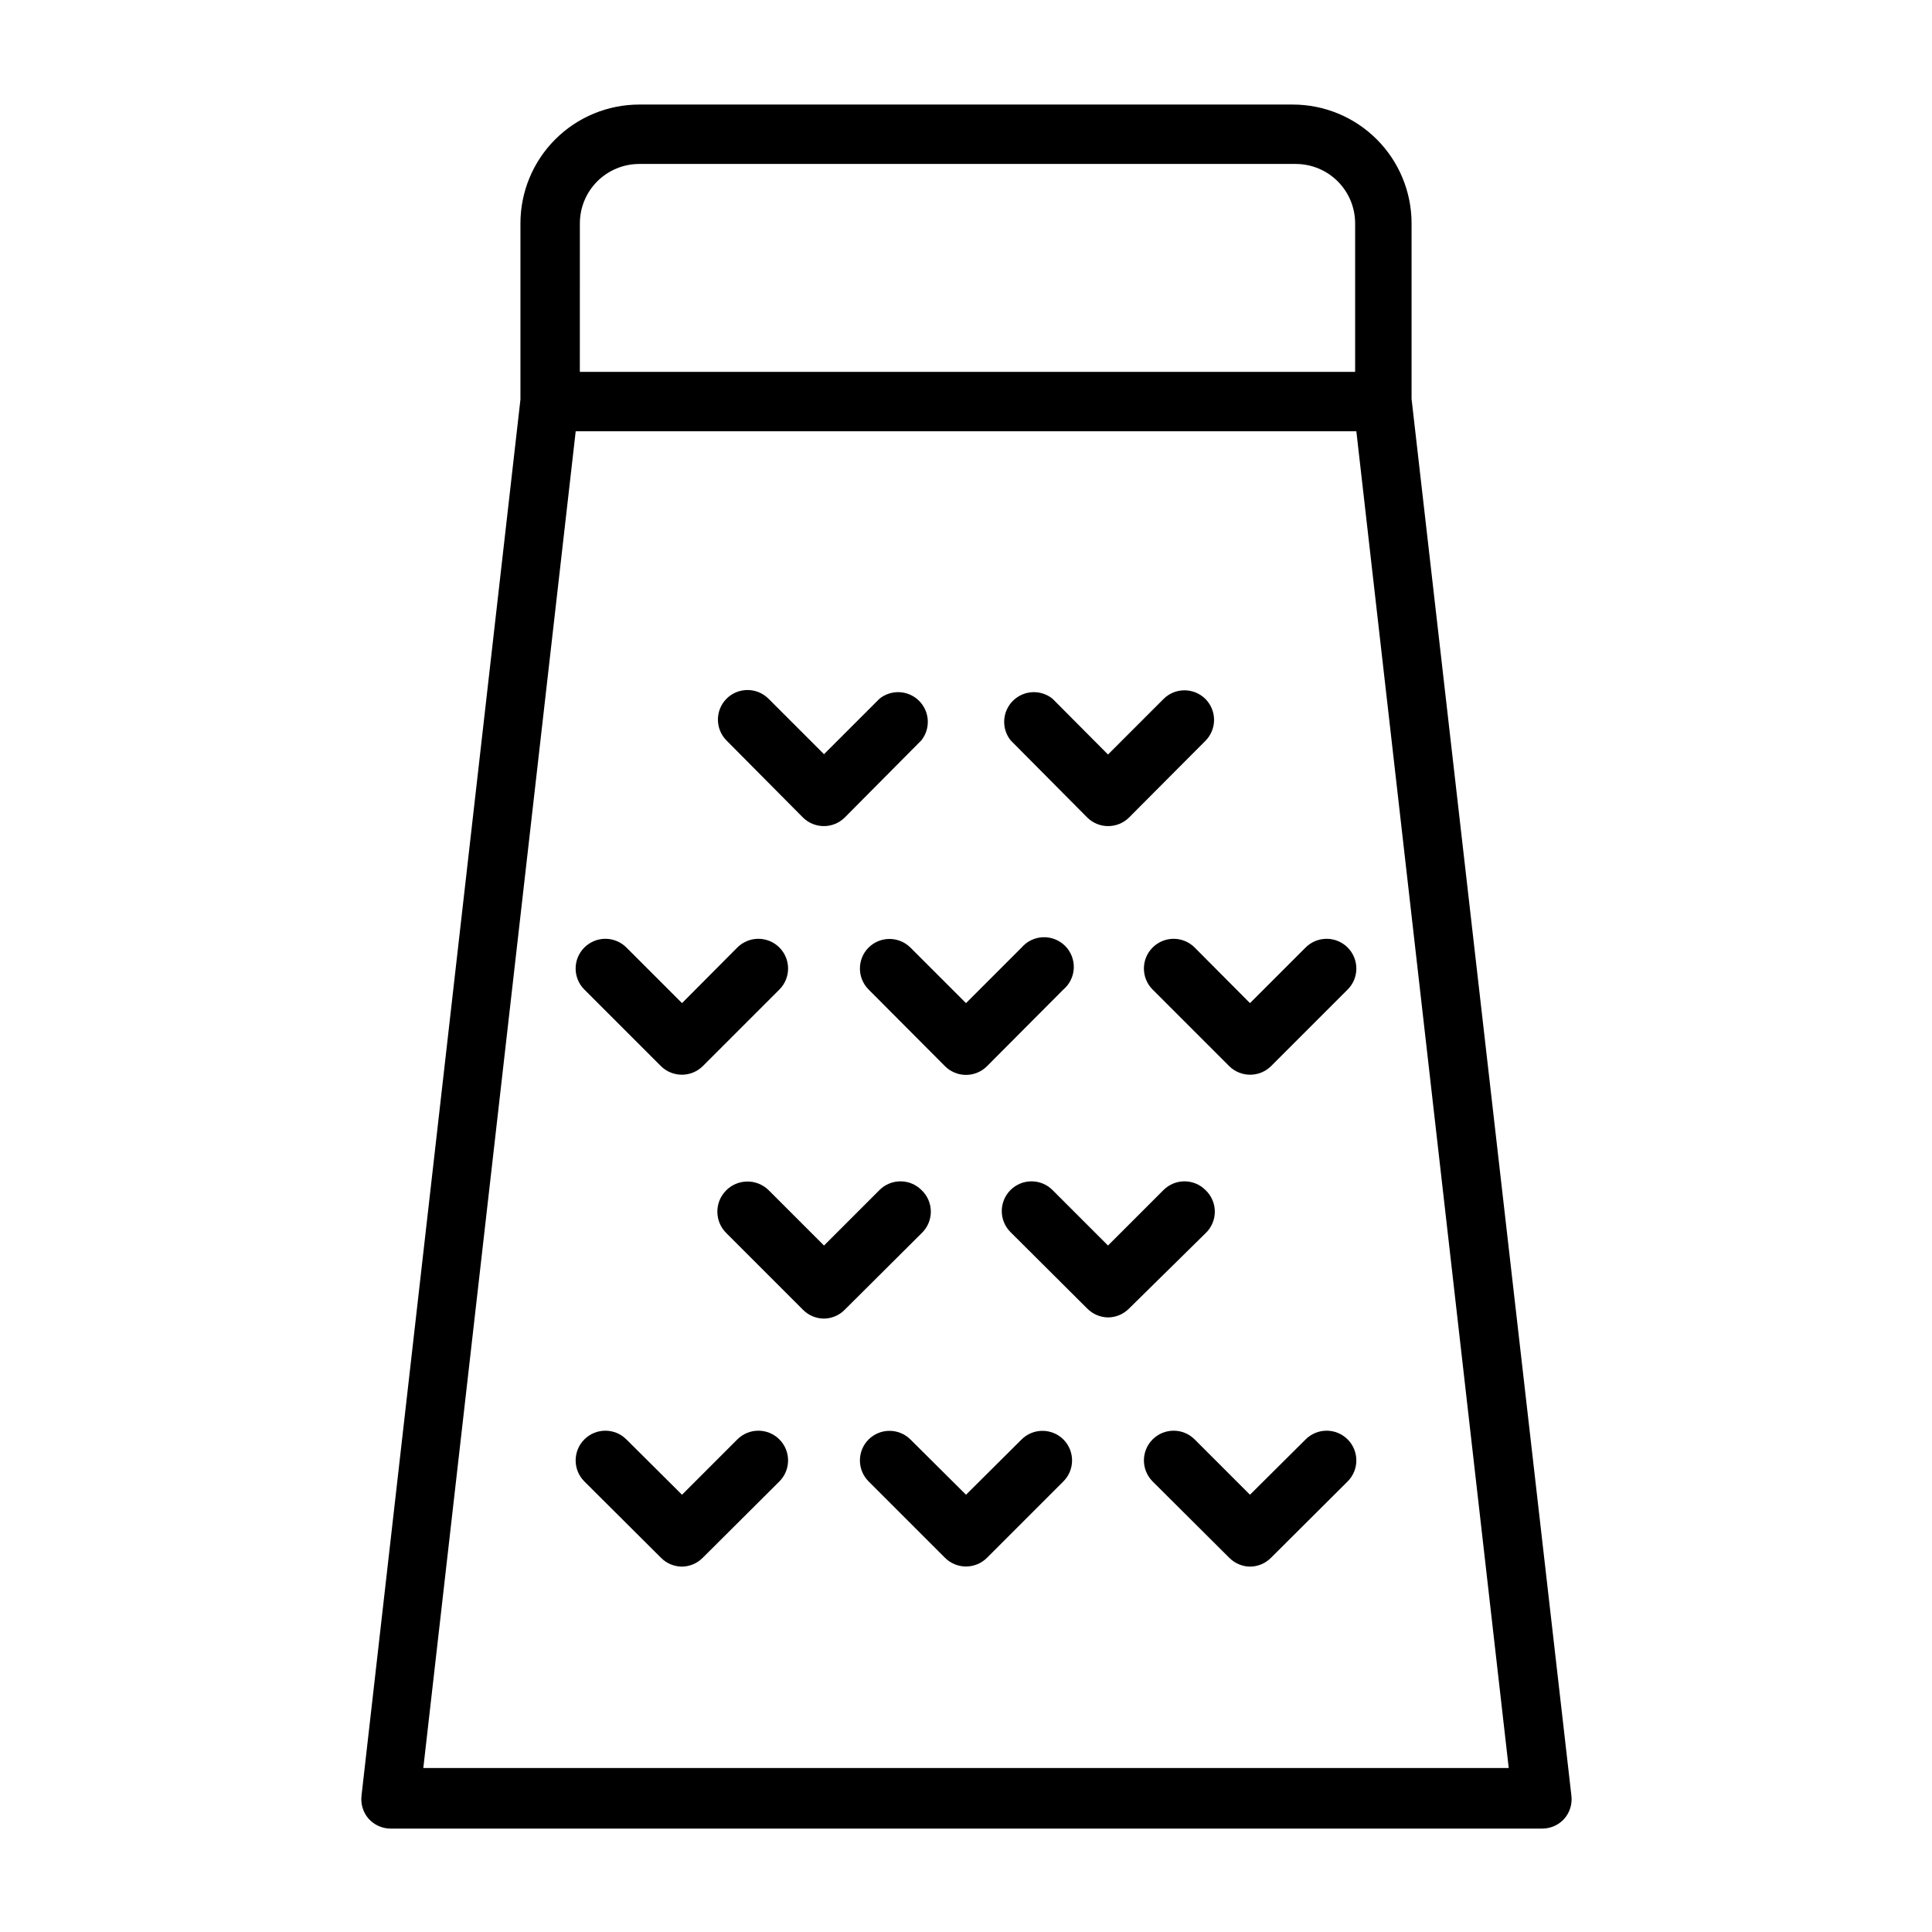
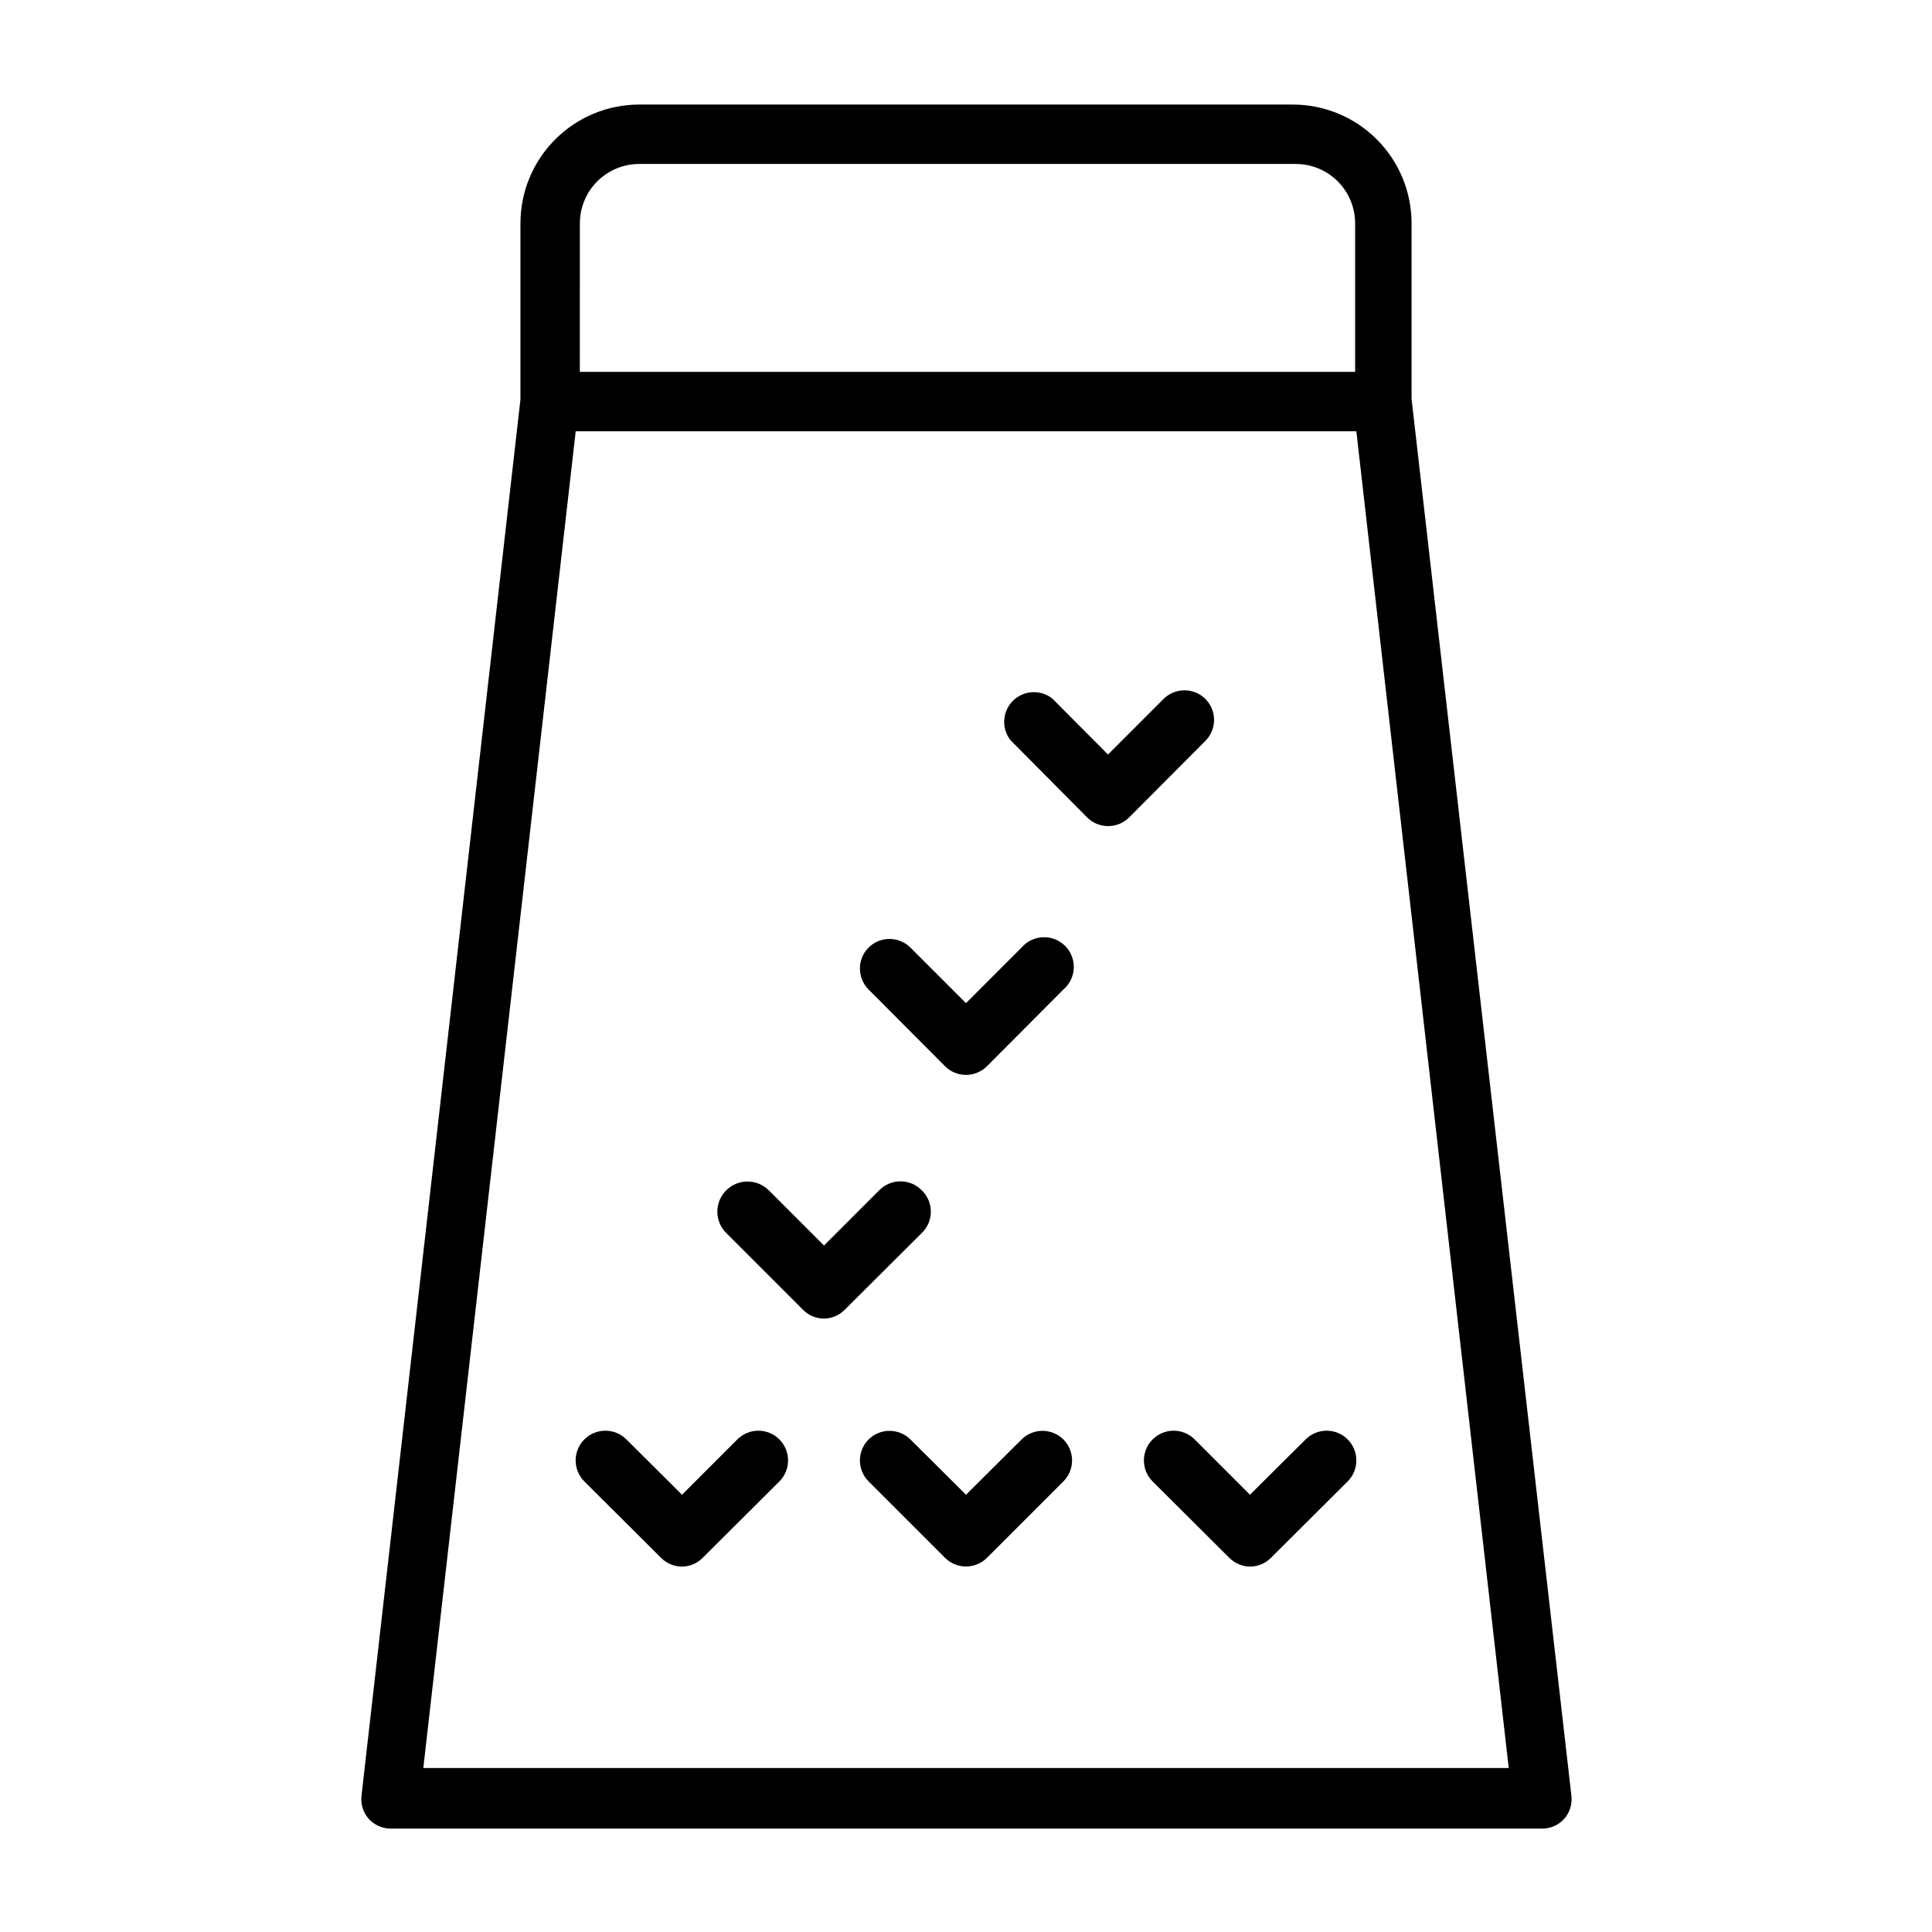
<svg xmlns="http://www.w3.org/2000/svg" fill="#000000" width="800px" height="800px" version="1.1" viewBox="144 144 512 512">
  <g>
    <path d="m518.08 249.72v-46.523c0-8.352-3.316-16.363-9.223-22.266-5.906-5.906-13.914-9.223-22.266-9.223h-173.18c-8.352 0-16.359 3.316-22.266 9.223-5.906 5.902-9.223 13.914-9.223 22.266v46.68l-42.117 369.98h0.004c-0.273 2.223 0.414 4.457 1.887 6.141 1.508 1.668 3.656 2.617 5.906 2.598h305.04c2.25 0.02 4.398-0.93 5.906-2.598 1.473-1.684 2.16-3.918 1.887-6.141zm-220.41-46.523c0-4.176 1.656-8.18 4.609-11.133 2.953-2.953 6.957-4.613 11.133-4.613h173.97c4.176 0 8.18 1.66 11.133 4.613s4.609 6.957 4.609 11.133v39.359h-205.46zm-41.488 409.34 40.383-354.24h206.88l40.383 354.24z" />
    <path d="m339.38 525.48-14.641 14.641-14.719-14.641h-0.004c-3.062-3.09-8.051-3.106-11.137-0.043-3.086 3.066-3.106 8.055-0.039 11.141l20.309 20.23c1.473 1.504 3.484 2.352 5.59 2.363 2.078-0.031 4.059-0.879 5.512-2.363l20.309-20.23c3.066-3.086 3.047-8.074-0.039-11.141-3.086-3.062-8.074-3.047-11.141 0.043z" />
    <path d="m414.72 525.48-14.719 14.641-14.719-14.641h-0.004c-3.07-3.055-8.027-3.055-11.098 0-3.055 3.07-3.055 8.027 0 11.098l20.23 20.23c1.477 1.492 3.488 2.328 5.59 2.328 2.098 0 4.109-0.836 5.586-2.328l20.23-20.23h0.004c3.051-3.07 3.051-8.027 0-11.098-3.07-3.055-8.031-3.055-11.102 0z" />
-     <path d="m489.98 525.48-14.723 14.641-14.641-14.641c-3.066-3.09-8.051-3.106-11.141-0.043-3.086 3.066-3.102 8.055-0.039 11.141l20.309 20.23h0.004c1.453 1.484 3.434 2.332 5.508 2.363 2.106-0.012 4.117-0.859 5.59-2.363l20.309-20.23c3.066-3.086 3.051-8.074-0.039-11.141-3.086-3.062-8.074-3.047-11.137 0.043z" />
+     <path d="m489.98 525.48-14.723 14.641-14.641-14.641c-3.066-3.09-8.051-3.106-11.141-0.043-3.086 3.066-3.102 8.055-0.039 11.141l20.309 20.23h0.004c1.453 1.484 3.434 2.332 5.508 2.363 2.106-0.012 4.117-0.859 5.59-2.363l20.309-20.23c3.066-3.086 3.051-8.074-0.039-11.141-3.086-3.062-8.074-3.047-11.137 0.043" />
    <path d="m388.19 459.36c-3.07-3.055-8.031-3.055-11.102 0l-14.719 14.719-14.719-14.719h-0.004c-3.172-3.066-8.23-2.981-11.297 0.195-3.062 3.172-2.977 8.23 0.199 11.297l20.23 20.23c1.473 1.504 3.484 2.352 5.59 2.359 2.074-0.027 4.055-0.875 5.508-2.359l20.312-20.23c1.59-1.488 2.492-3.57 2.492-5.746 0-2.18-0.902-4.258-2.492-5.746z" />
-     <path d="m463.45 459.36c-3.07-3.055-8.027-3.055-11.098 0l-14.719 14.719-14.719-14.719h-0.004c-3.07-3.055-8.031-3.055-11.102 0-1.488 1.477-2.328 3.488-2.328 5.586 0 2.102 0.84 4.113 2.328 5.59l20.309 20.23h0.004c1.453 1.484 3.434 2.332 5.508 2.363 2.106-0.008 4.117-0.859 5.59-2.363l20.23-19.914c1.59-1.488 2.492-3.57 2.492-5.746 0-2.18-0.902-4.258-2.492-5.746z" />
-     <path d="m319.15 426.53c1.484 1.473 3.496 2.293 5.59 2.281 2.066-0.008 4.043-0.828 5.512-2.281l20.309-20.309c3.051-3.07 3.051-8.031 0-11.102-1.477-1.488-3.492-2.328-5.59-2.328s-4.109 0.84-5.59 2.328l-14.641 14.719-14.719-14.719h-0.004c-1.477-1.488-3.488-2.328-5.586-2.328-2.102 0-4.113 0.84-5.59 2.328-3.055 3.07-3.055 8.031 0 11.102z" />
    <path d="m374.18 395.12c-3.055 3.07-3.055 8.031 0 11.102l20.23 20.309c1.477 1.488 3.488 2.328 5.59 2.328 2.098 0 4.109-0.84 5.586-2.328l20.23-20.309h0.004c1.664-1.43 2.66-3.484 2.746-5.676 0.082-2.191-0.75-4.32-2.301-5.871s-3.68-2.383-5.871-2.301c-2.191 0.086-4.25 1.082-5.676 2.746l-14.719 14.723-14.723-14.723c-3.07-3.051-8.027-3.051-11.098 0z" />
-     <path d="m489.98 395.12-14.719 14.719-14.645-14.719c-1.477-1.488-3.492-2.328-5.59-2.328-2.098 0-4.109 0.84-5.59 2.328-3.051 3.07-3.051 8.031 0 11.102l20.309 20.309h0.004c1.465 1.453 3.445 2.273 5.508 2.281 2.094 0.012 4.106-0.809 5.59-2.281l20.309-20.309c3.055-3.07 3.055-8.031 0-11.102-1.477-1.488-3.488-2.328-5.586-2.328-2.102 0-4.113 0.84-5.59 2.328z" />
-     <path d="m356.78 360.64c1.484 1.477 3.496 2.297 5.59 2.285 2.062-0.008 4.043-0.828 5.508-2.285l20.312-20.465c2.477-3.141 2.203-7.641-0.637-10.461-2.84-2.82-7.34-3.059-10.465-0.562l-14.719 14.719-14.723-14.719c-3.07-3.051-8.027-3.051-11.098 0-3.055 3.07-3.055 8.031 0 11.102z" />
    <path d="m432.12 360.64c1.465 1.457 3.445 2.277 5.508 2.285 2.094 0.012 4.106-0.809 5.59-2.285l20.23-20.309c3.055-3.07 3.055-8.027 0-11.098-3.07-3.055-8.027-3.055-11.098 0l-14.719 14.719-14.723-14.801c-3.125-2.496-7.625-2.258-10.465 0.562-2.84 2.82-3.113 7.32-0.637 10.461z" />
  </g>
</svg>